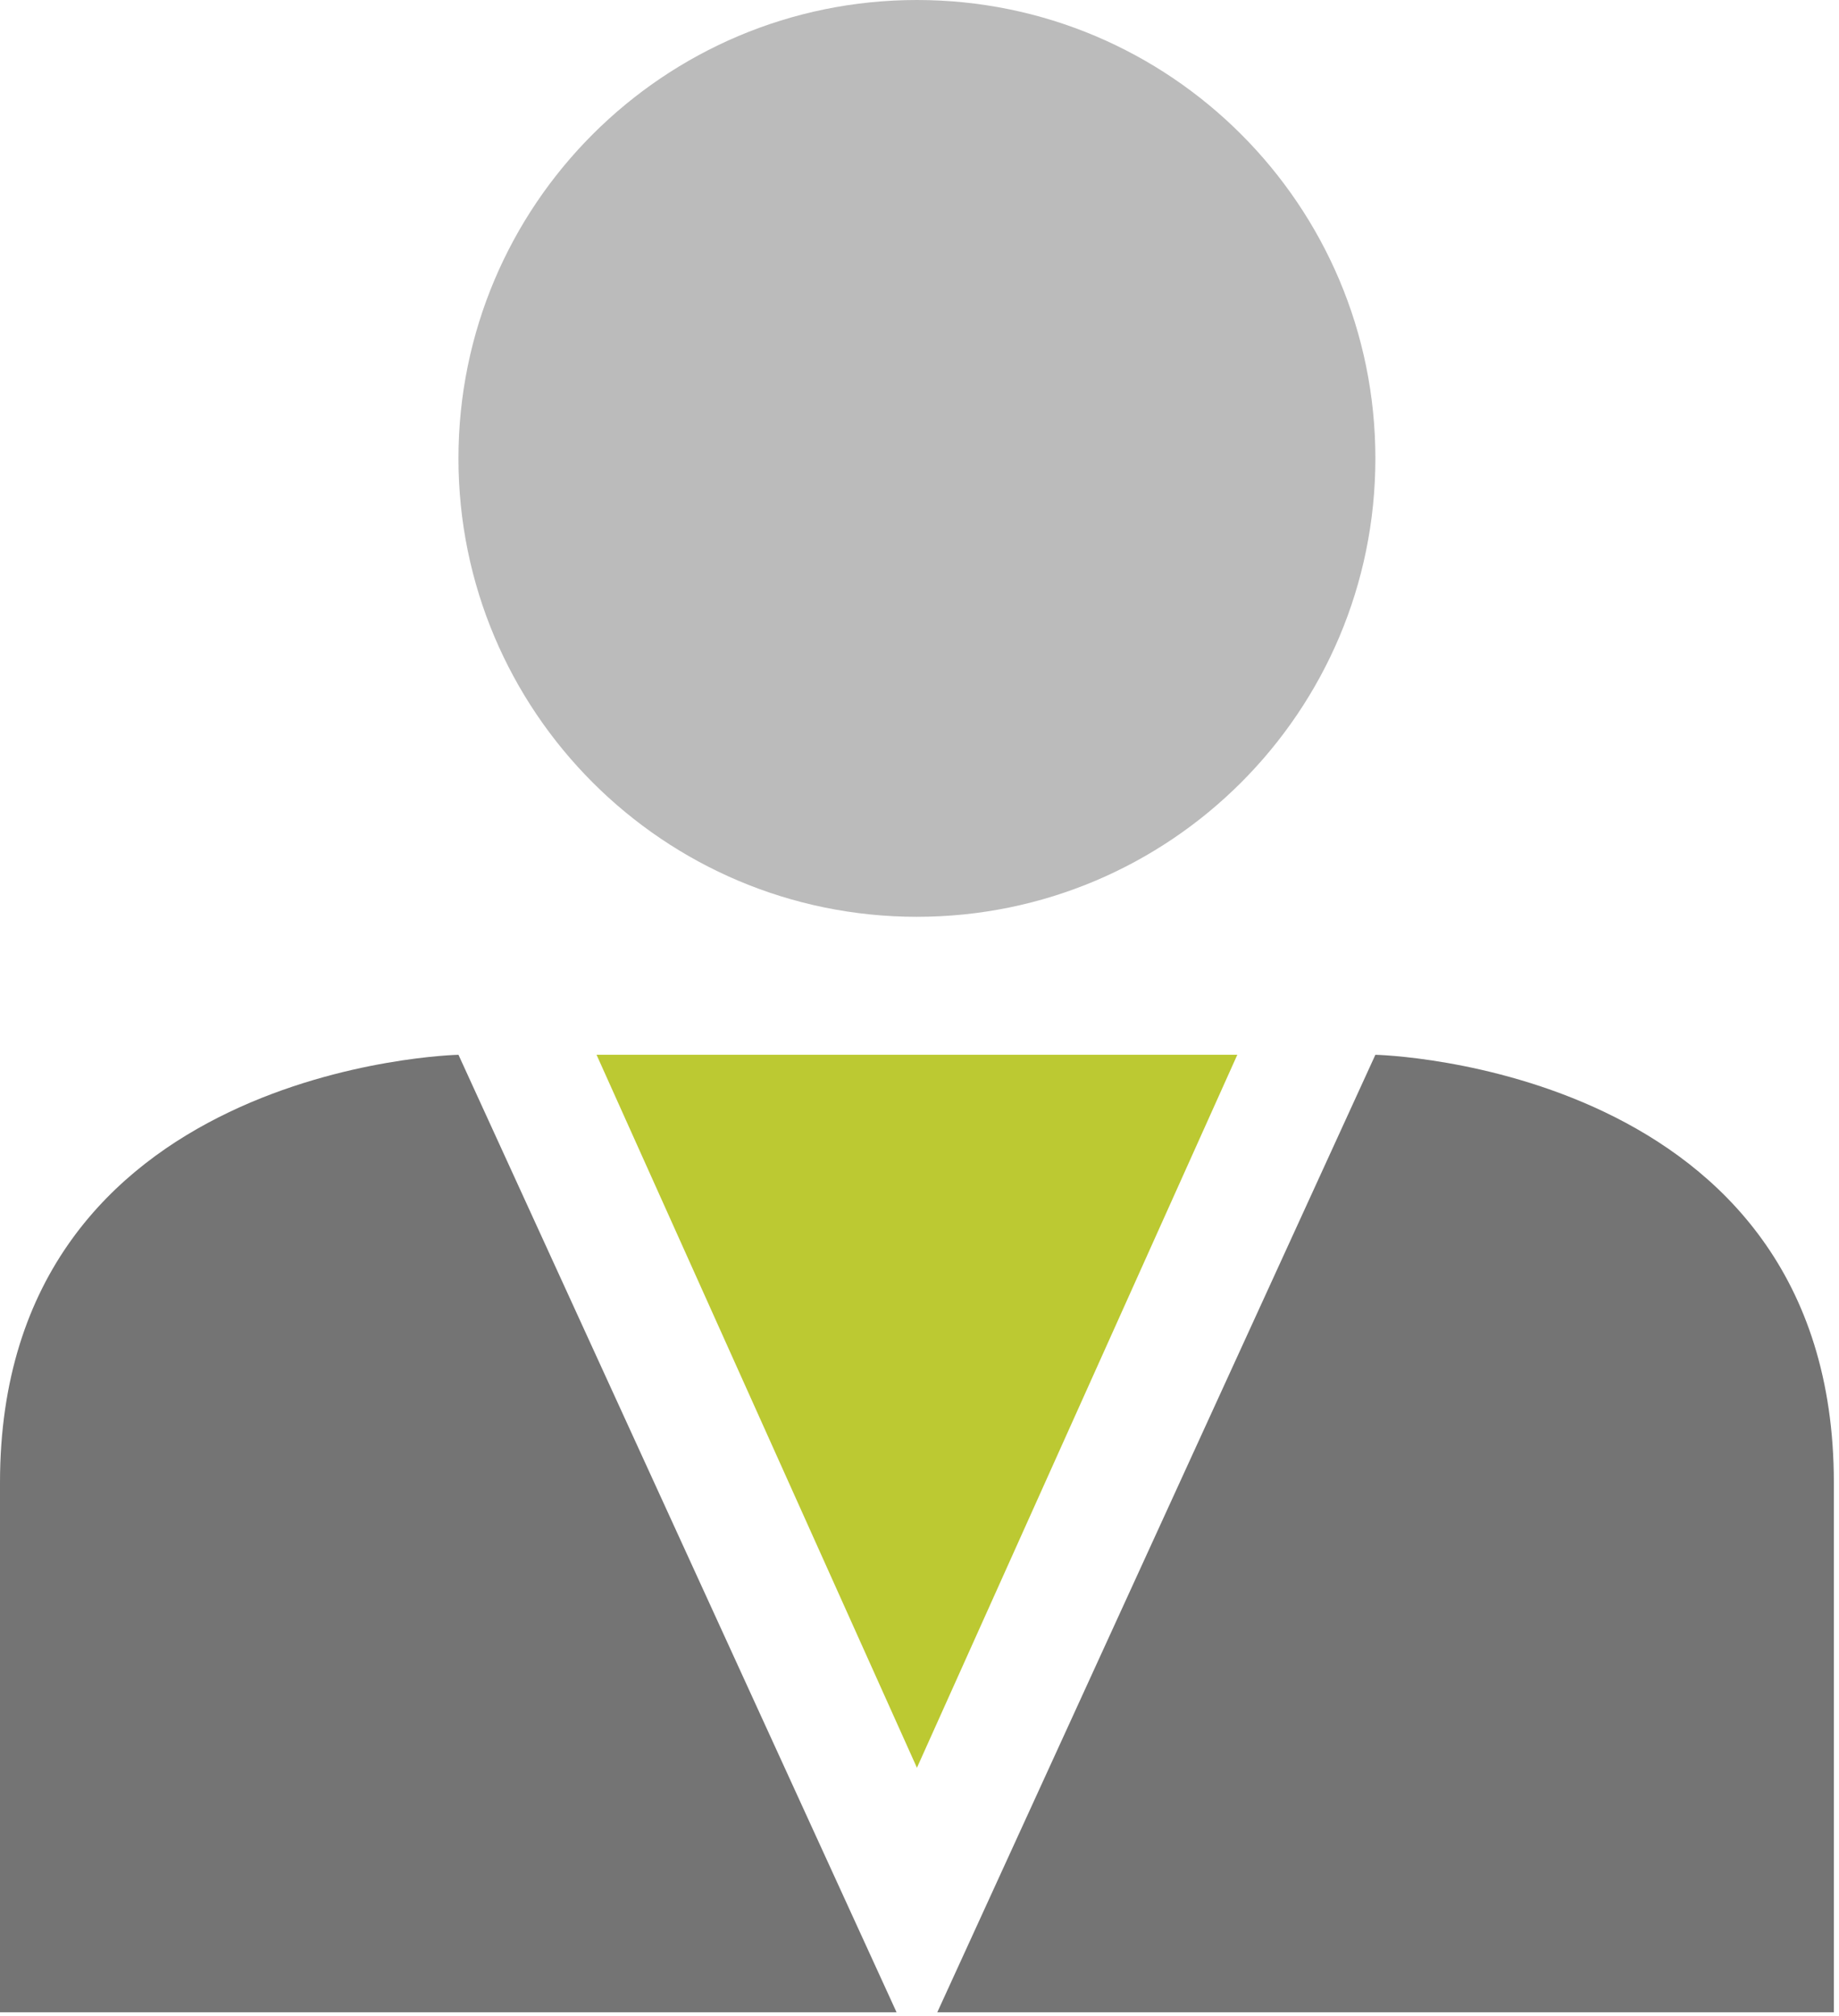
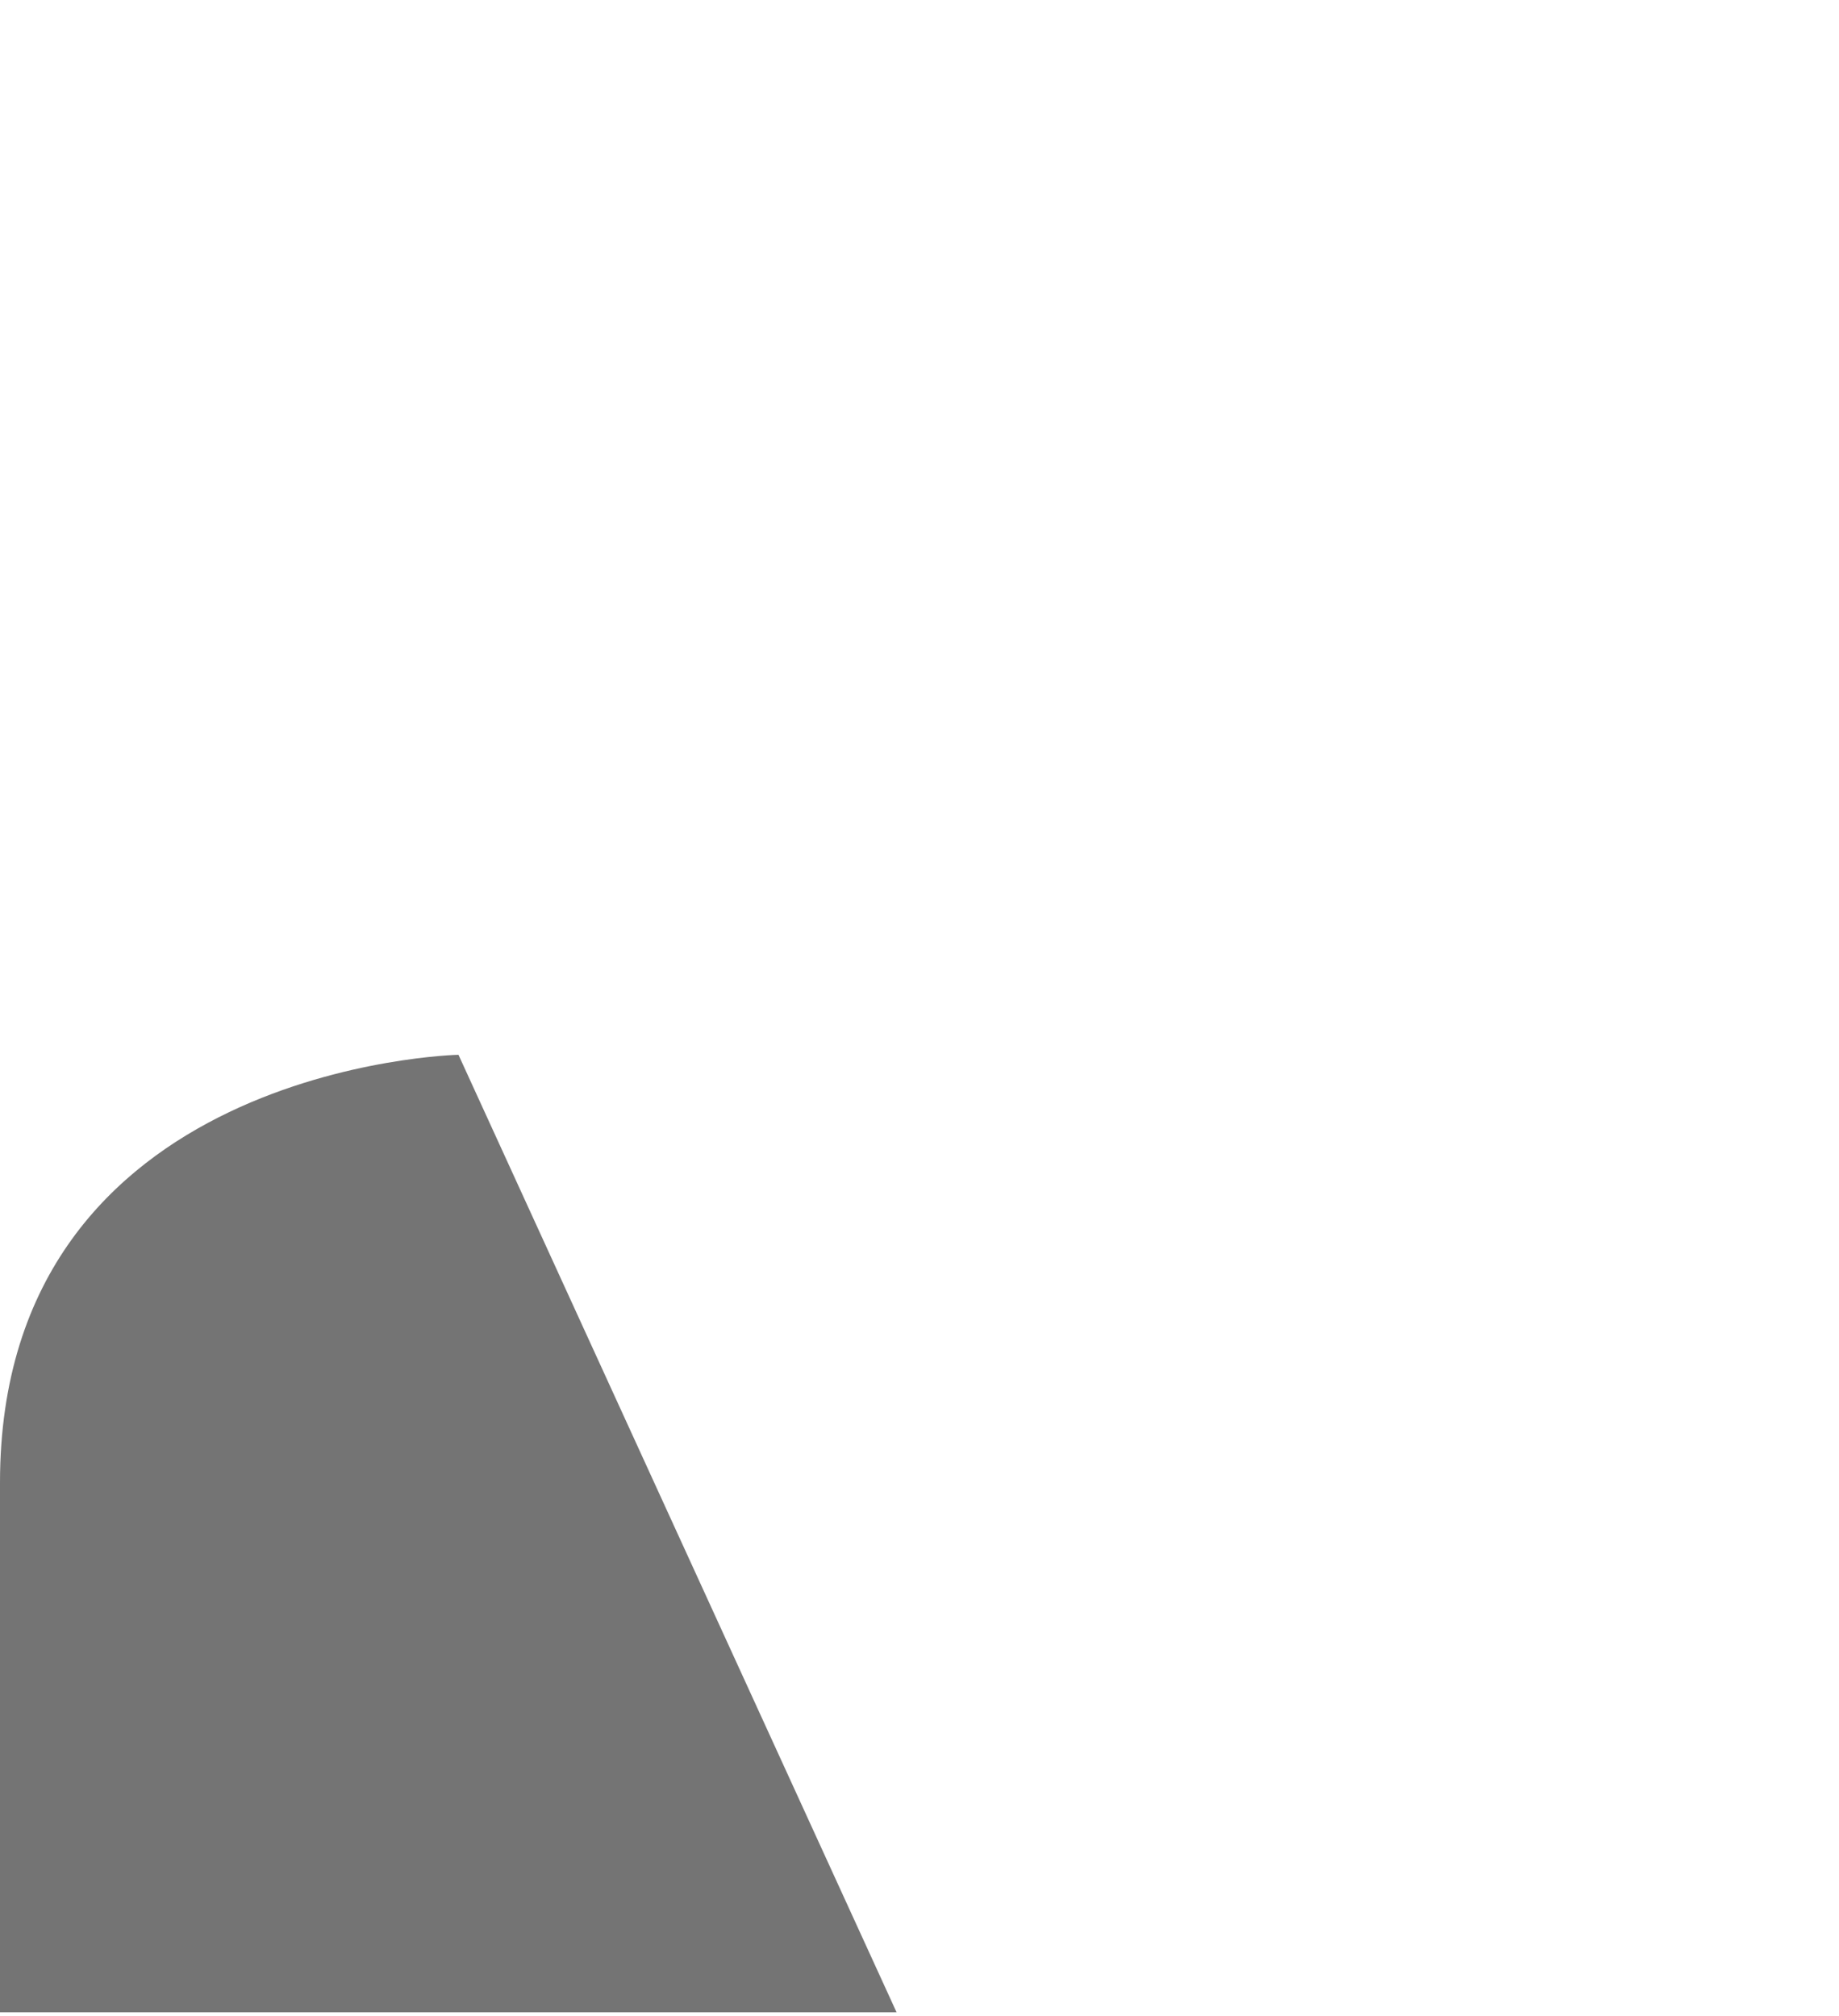
<svg xmlns="http://www.w3.org/2000/svg" width="166" height="182" viewBox="0 0 166 182" fill="none">
-   <path d="M82.767 82.768C105.623 82.768 124.151 64.24 124.151 41.384C124.151 18.528 105.623 0 82.767 0C59.911 0 41.383 18.528 41.383 41.384C41.383 64.24 59.911 82.768 82.767 82.768Z" fill="#BBBBBB" />
  <path d="M80.928 181.664L41.384 95.224C41.384 95.224 0 96.144 0 133.848V181.664H80.928Z" fill="#747474" />
-   <path d="M84.607 181.664L124.151 95.224C124.151 95.224 165.535 96.144 165.535 133.848V181.664H84.607Z" fill="#747474" />
-   <path d="M53.848 95.224L82.768 159.592L111.688 95.224H53.848Z" fill="#BCC932" />
</svg>